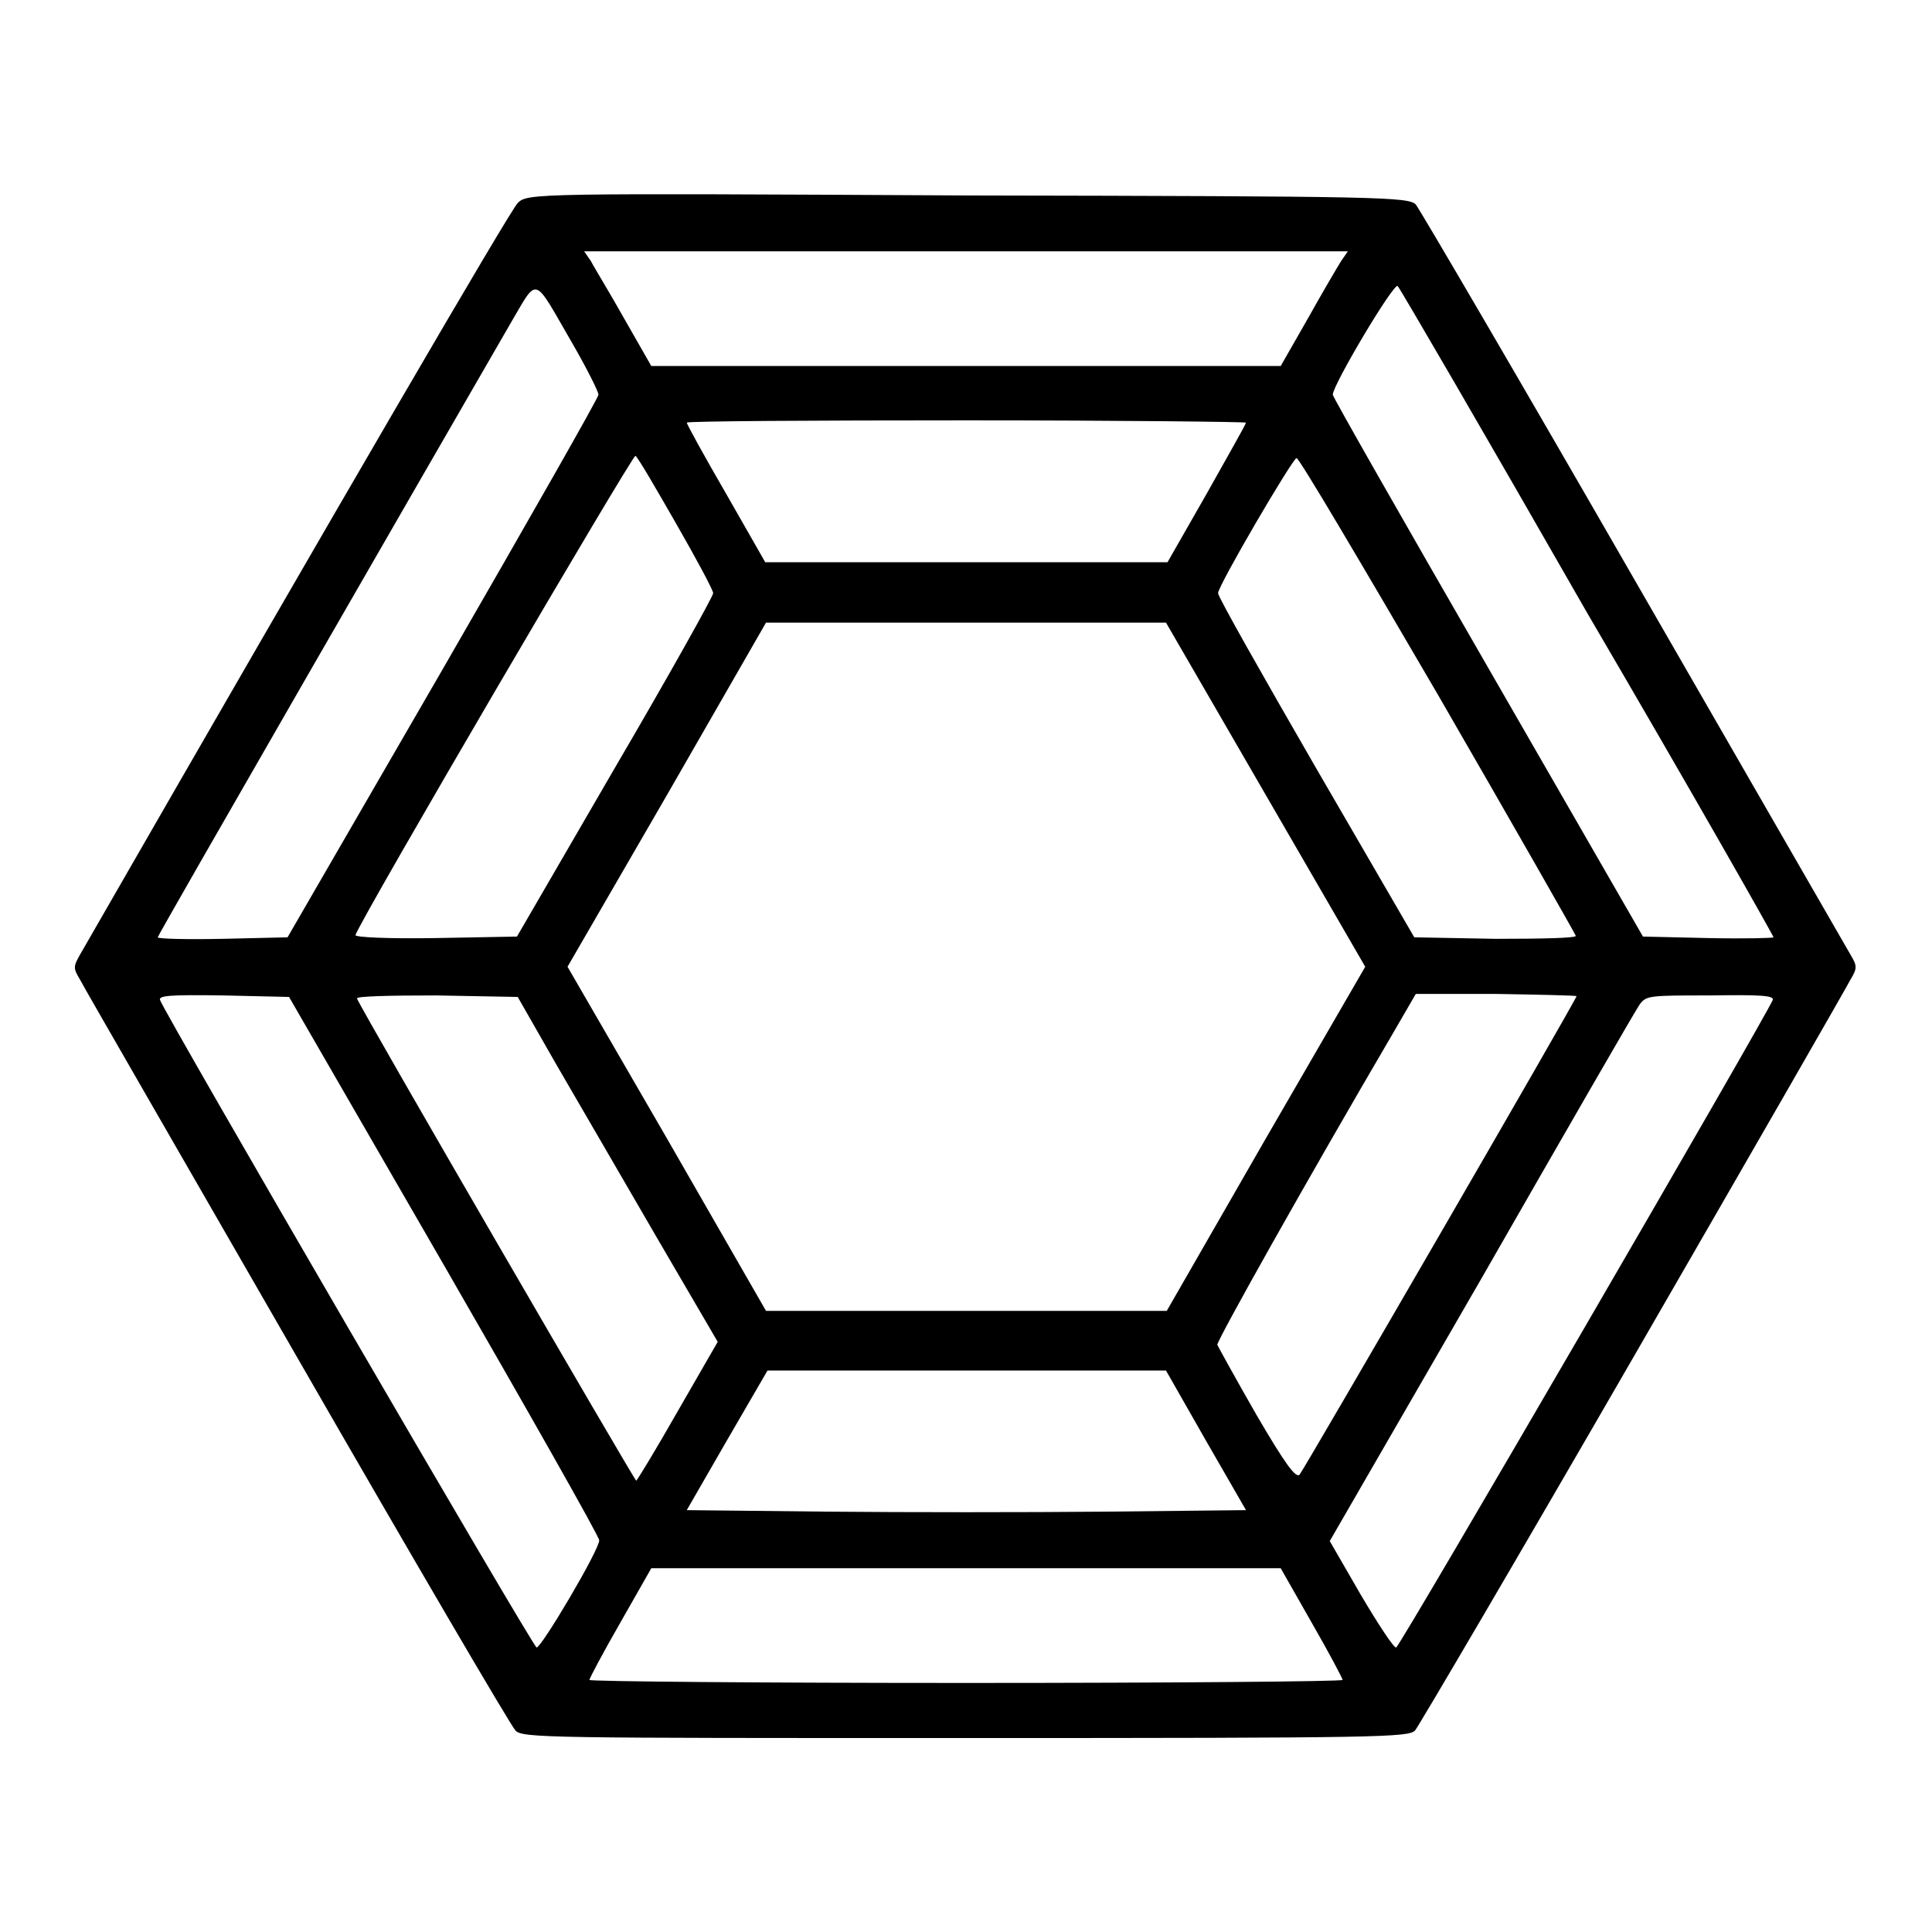
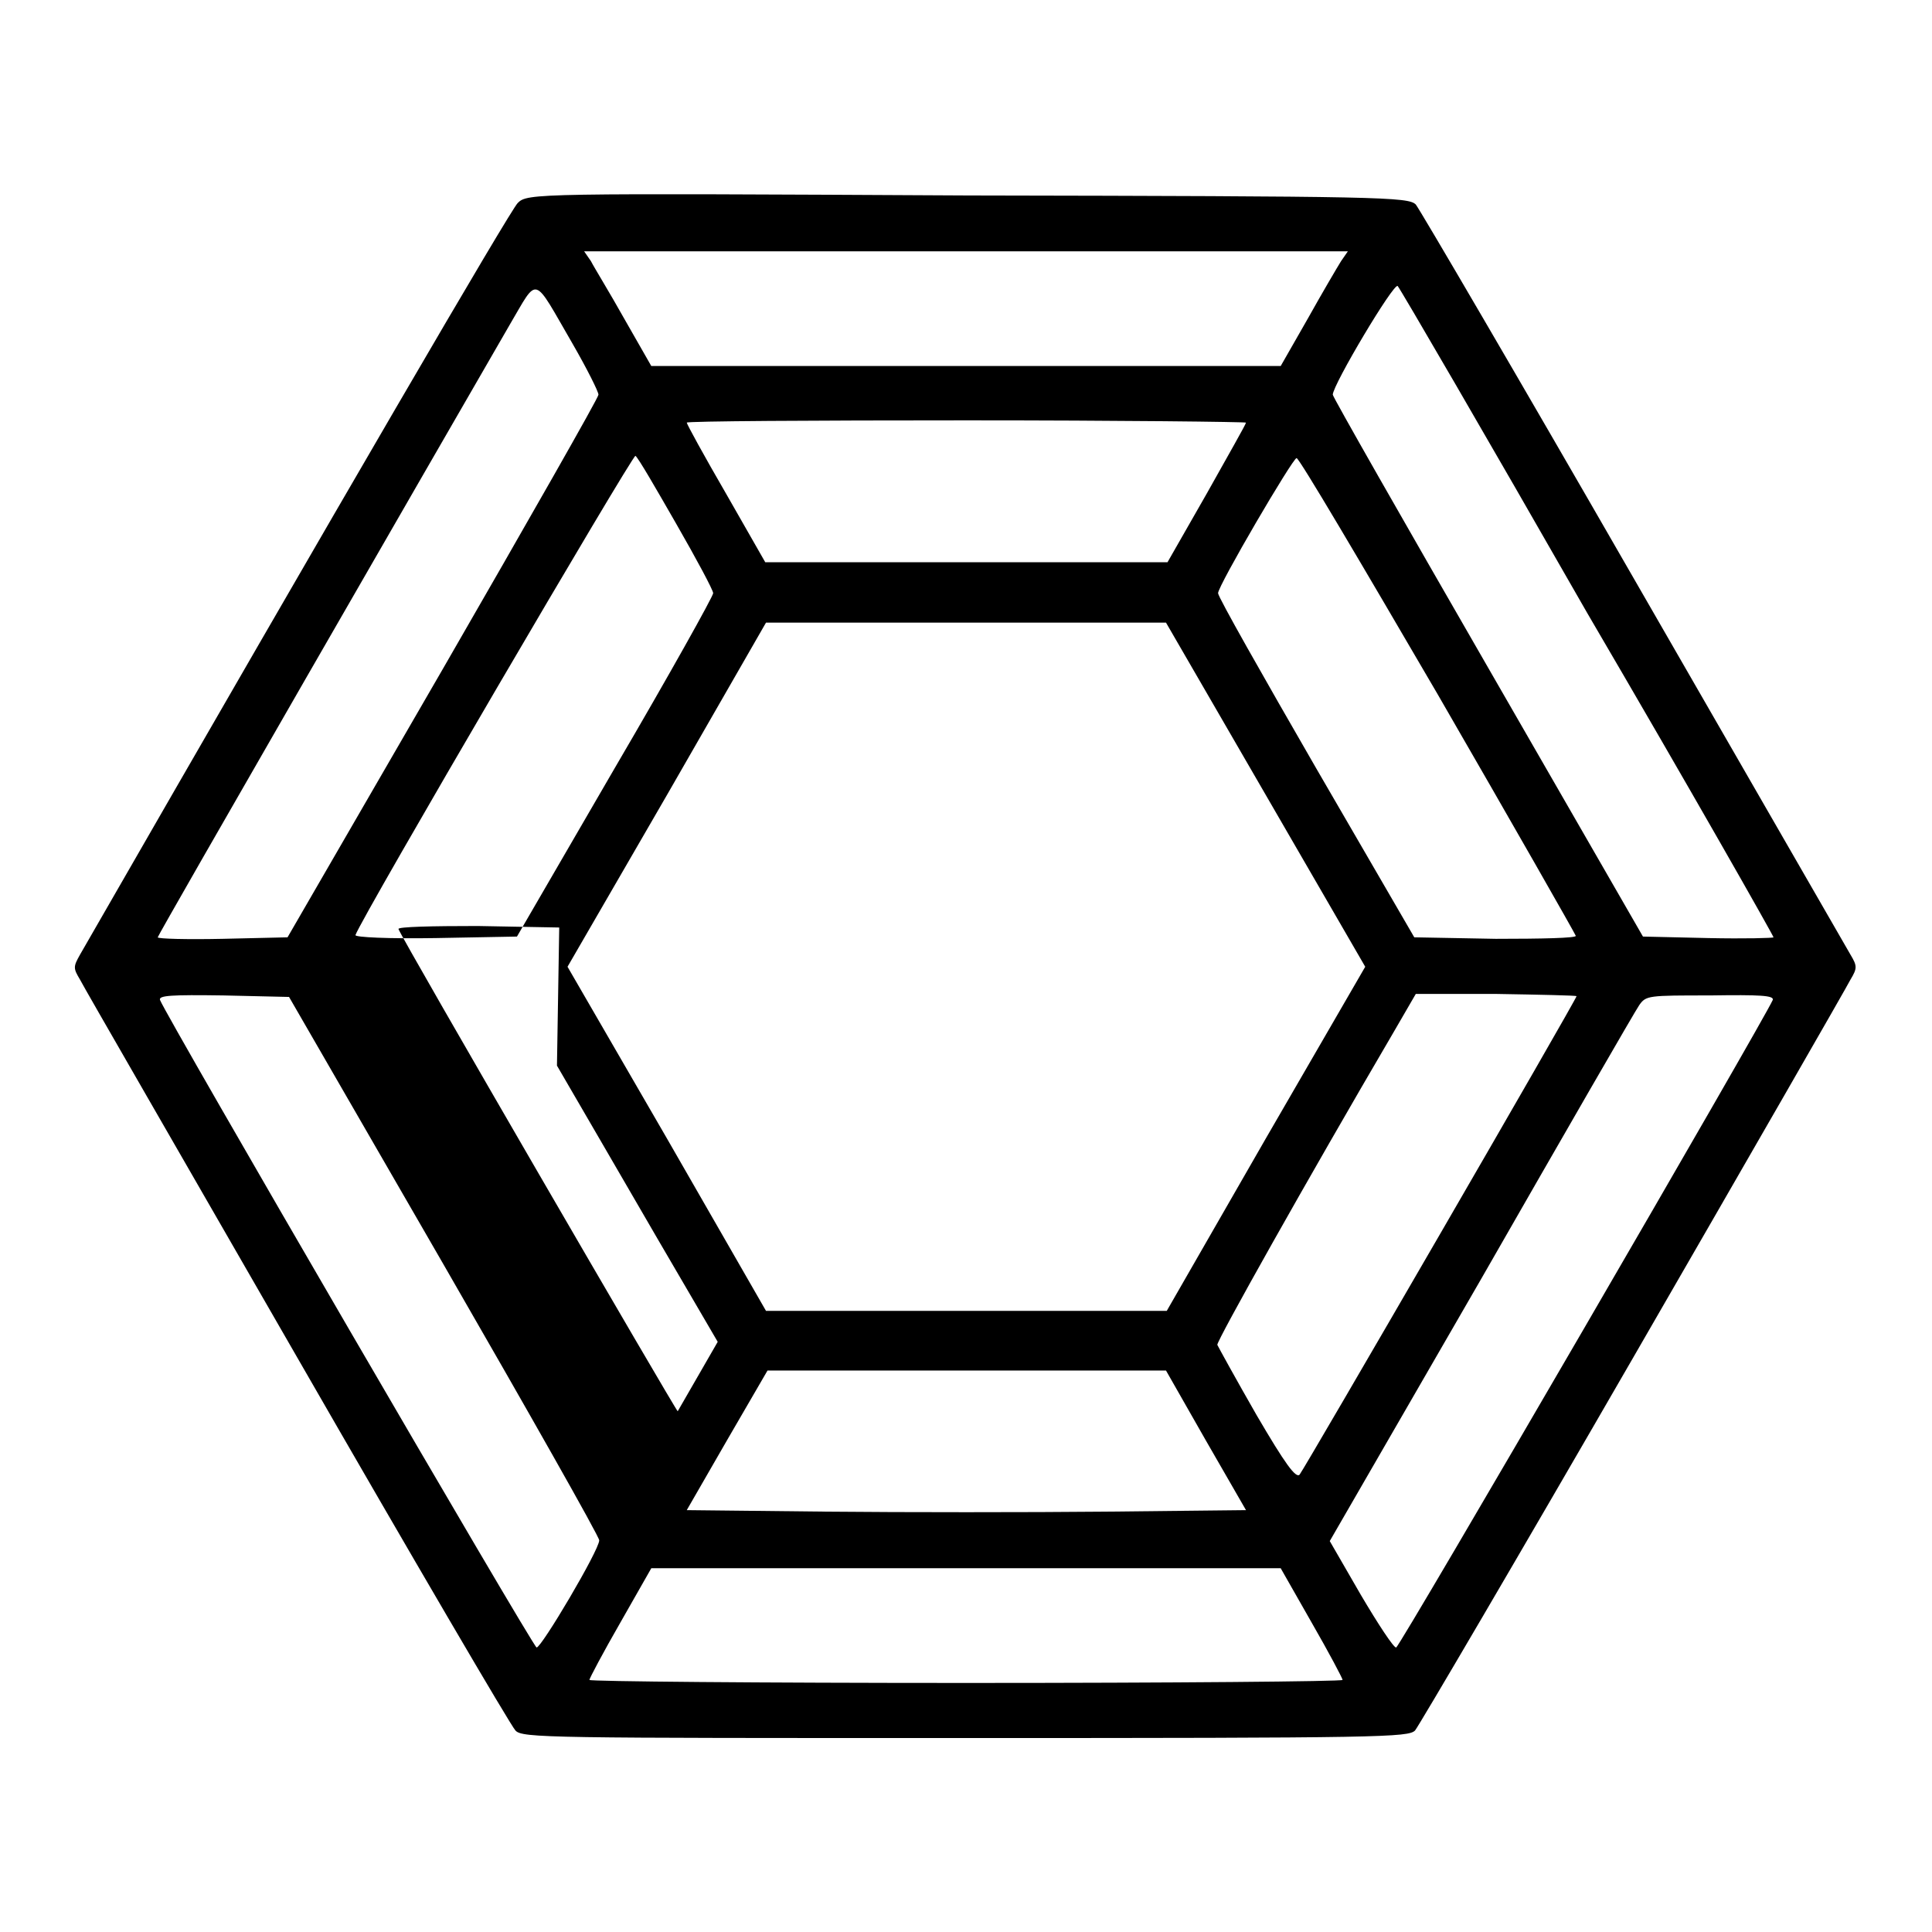
<svg xmlns="http://www.w3.org/2000/svg" version="1.1" x="0px" y="0px" viewBox="0 0 256 256" enable-background="new 0 0 256 256" xml:space="preserve">
  <g>
    <g>
      <g>
-         <path fill="#000000" d="M68.6,26.9c-1,1-22.7,38.2-58,99.6c-0.9,1.6-0.9,1.8,0,3.3c0.5,1,13.5,23.5,28.8,50.1c15.3,26.6,28.3,48.8,28.9,49.4c0.9,1,4.3,1,59.6,1s58.7-0.1,59.6-1c0.5-0.6,13.6-22.9,28.9-49.4s28.3-49.1,28.8-50.1c0.9-1.5,0.9-1.8,0-3.3c-0.5-0.9-13.5-23.4-28.8-50c-15.3-26.6-28.3-48.8-28.8-49.4c-1-1-4.4-1.1-59.4-1.2C70.7,25.6,69.9,25.6,68.6,26.9z M177.7,34.6c-0.5,0.8-2.5,4.2-4.4,7.6l-3.6,6.3H128H86.3l-3.6-6.3c-1.9-3.4-4-6.8-4.4-7.6l-0.9-1.3H128h50.6L177.7,34.6z M75.9,45.6c1.9,3.3,3.4,6.3,3.4,6.7c0,0.4-9.3,16.7-20.6,36.3l-20.6,35.6l-8.6,0.2c-4.7,0.1-8.6,0-8.6-0.2c0-0.3,36.6-63.8,46.6-81.1C71.4,36.5,70.5,36.3,75.9,45.6z M210.3,81.2C224,104.6,235,124,235,124.2c0,0.1-3.9,0.2-8.6,0.1l-8.7-0.2l-20.5-35.6c-11.3-19.6-20.6-35.9-20.6-36.2c0-1.3,8.1-14.9,8.6-14.4C185.5,38.2,196.8,57.6,210.3,81.2z M165.1,56c0,0.2-2.4,4.4-5.2,9.4l-5.2,9.1H128h-26.6l-5.2-9.1c-2.9-5-5.2-9.2-5.2-9.4c0-0.2,16.7-0.3,37.1-0.3C148.4,55.7,165.1,55.9,165.1,56z M89.6,69.4c2.7,4.7,4.9,8.8,4.9,9.2c0,0.4-5.8,10.8-13,23.1l-13,22.4l-10.8,0.2c-6.2,0.1-10.7-0.1-10.6-0.4c0.9-2.5,36.8-63.8,37.1-63.5C84.6,60.7,86.9,64.7,89.6,69.4z M190.5,92c10,17.3,18.2,31.7,18.3,32c0.1,0.3-4.5,0.4-10.6,0.4l-10.8-0.2l-13-22.4c-7.1-12.3-13-22.7-13-23.2c0-1,9.9-17.9,10.4-17.9C172.1,60.6,180.4,74.7,190.5,92z M167.7,105.3l13.2,22.8l-13.2,22.8l-13.1,22.8h-26.6h-26.5l-13.1-22.8l-13.2-22.8l13.2-22.8l13.1-22.8H128h26.5L167.7,105.3z M58.8,167.6c11.3,19.6,20.6,36,20.6,36.5c0,1.3-7.7,14.3-8.3,14.2c-0.5-0.1-49-83.5-49.9-85.8c-0.2-0.6,1.5-0.7,8.4-0.6l8.7,0.2L58.8,167.6z M73.8,141.2c2.9,5,8.9,15.3,13.3,22.9l8,13.7l-5.3,9.2c-2.9,5.1-5.4,9.2-5.5,9.2c-0.2,0-36.5-62.5-37-63.9c-0.1-0.3,4.4-0.4,10.5-0.4l10.8,0.2L73.8,141.2z M208.9,132c0,0.4-36.1,62.7-36.7,63.4c-0.5,0.5-1.9-1.4-5.7-7.9c-2.7-4.7-5-8.9-5.2-9.3c-0.1-0.5,11.8-21.7,23.4-41.5l2.9-5h10.6C204.1,131.8,208.9,131.9,208.9,132z M234.9,132.5c-0.9,2.2-49.4,85.7-49.9,85.8c-0.3,0.1-2.4-3.1-4.7-7l-4.1-7.1l20.1-34.8c11-19.2,20.4-35.5,20.9-36.2c0.9-1.3,1.2-1.3,9.4-1.3C233.2,131.8,235.1,131.9,234.9,132.5z M159.8,190.9l5.3,9.2l-18.5,0.2c-10.2,0.1-26.9,0.1-37.1,0l-18.5-0.2l5.3-9.2l5.4-9.3H128h26.5L159.8,190.9z M173.8,215c2.3,4,4.1,7.4,4.1,7.6c0,0.2-22.4,0.4-49.9,0.4c-27.4,0-49.9-0.2-49.9-0.4c0-0.2,1.8-3.6,4.1-7.6l4.1-7.2H128h41.7L173.8,215z" />
+         <path fill="#000000" d="M68.6,26.9c-1,1-22.7,38.2-58,99.6c-0.9,1.6-0.9,1.8,0,3.3c0.5,1,13.5,23.5,28.8,50.1c15.3,26.6,28.3,48.8,28.9,49.4c0.9,1,4.3,1,59.6,1s58.7-0.1,59.6-1c0.5-0.6,13.6-22.9,28.9-49.4s28.3-49.1,28.8-50.1c0.9-1.5,0.9-1.8,0-3.3c-0.5-0.9-13.5-23.4-28.8-50c-15.3-26.6-28.3-48.8-28.8-49.4c-1-1-4.4-1.1-59.4-1.2C70.7,25.6,69.9,25.6,68.6,26.9z M177.7,34.6c-0.5,0.8-2.5,4.2-4.4,7.6l-3.6,6.3H128H86.3l-3.6-6.3c-1.9-3.4-4-6.8-4.4-7.6l-0.9-1.3H128h50.6L177.7,34.6z M75.9,45.6c1.9,3.3,3.4,6.3,3.4,6.7c0,0.4-9.3,16.7-20.6,36.3l-20.6,35.6l-8.6,0.2c-4.7,0.1-8.6,0-8.6-0.2c0-0.3,36.6-63.8,46.6-81.1C71.4,36.5,70.5,36.3,75.9,45.6z M210.3,81.2C224,104.6,235,124,235,124.2c0,0.1-3.9,0.2-8.6,0.1l-8.7-0.2l-20.5-35.6c-11.3-19.6-20.6-35.9-20.6-36.2c0-1.3,8.1-14.9,8.6-14.4C185.5,38.2,196.8,57.6,210.3,81.2z M165.1,56c0,0.2-2.4,4.4-5.2,9.4l-5.2,9.1H128h-26.6l-5.2-9.1c-2.9-5-5.2-9.2-5.2-9.4c0-0.2,16.7-0.3,37.1-0.3C148.4,55.7,165.1,55.9,165.1,56z M89.6,69.4c2.7,4.7,4.9,8.8,4.9,9.2c0,0.4-5.8,10.8-13,23.1l-13,22.4l-10.8,0.2c-6.2,0.1-10.7-0.1-10.6-0.4c0.9-2.5,36.8-63.8,37.1-63.5C84.6,60.7,86.9,64.7,89.6,69.4z M190.5,92c10,17.3,18.2,31.7,18.3,32c0.1,0.3-4.5,0.4-10.6,0.4l-10.8-0.2l-13-22.4c-7.1-12.3-13-22.7-13-23.2c0-1,9.9-17.9,10.4-17.9C172.1,60.6,180.4,74.7,190.5,92z M167.7,105.3l13.2,22.8l-13.2,22.8l-13.1,22.8h-26.6h-26.5l-13.1-22.8l-13.2-22.8l13.2-22.8l13.1-22.8H128h26.5L167.7,105.3z M58.8,167.6c11.3,19.6,20.6,36,20.6,36.5c0,1.3-7.7,14.3-8.3,14.2c-0.5-0.1-49-83.5-49.9-85.8c-0.2-0.6,1.5-0.7,8.4-0.6l8.7,0.2L58.8,167.6z M73.8,141.2c2.9,5,8.9,15.3,13.3,22.9l8,13.7l-5.3,9.2c-0.2,0-36.5-62.5-37-63.9c-0.1-0.3,4.4-0.4,10.5-0.4l10.8,0.2L73.8,141.2z M208.9,132c0,0.4-36.1,62.7-36.7,63.4c-0.5,0.5-1.9-1.4-5.7-7.9c-2.7-4.7-5-8.9-5.2-9.3c-0.1-0.5,11.8-21.7,23.4-41.5l2.9-5h10.6C204.1,131.8,208.9,131.9,208.9,132z M234.9,132.5c-0.9,2.2-49.4,85.7-49.9,85.8c-0.3,0.1-2.4-3.1-4.7-7l-4.1-7.1l20.1-34.8c11-19.2,20.4-35.5,20.9-36.2c0.9-1.3,1.2-1.3,9.4-1.3C233.2,131.8,235.1,131.9,234.9,132.5z M159.8,190.9l5.3,9.2l-18.5,0.2c-10.2,0.1-26.9,0.1-37.1,0l-18.5-0.2l5.3-9.2l5.4-9.3H128h26.5L159.8,190.9z M173.8,215c2.3,4,4.1,7.4,4.1,7.6c0,0.2-22.4,0.4-49.9,0.4c-27.4,0-49.9-0.2-49.9-0.4c0-0.2,1.8-3.6,4.1-7.6l4.1-7.2H128h41.7L173.8,215z" />
      </g>
    </g>
  </g>
</svg>